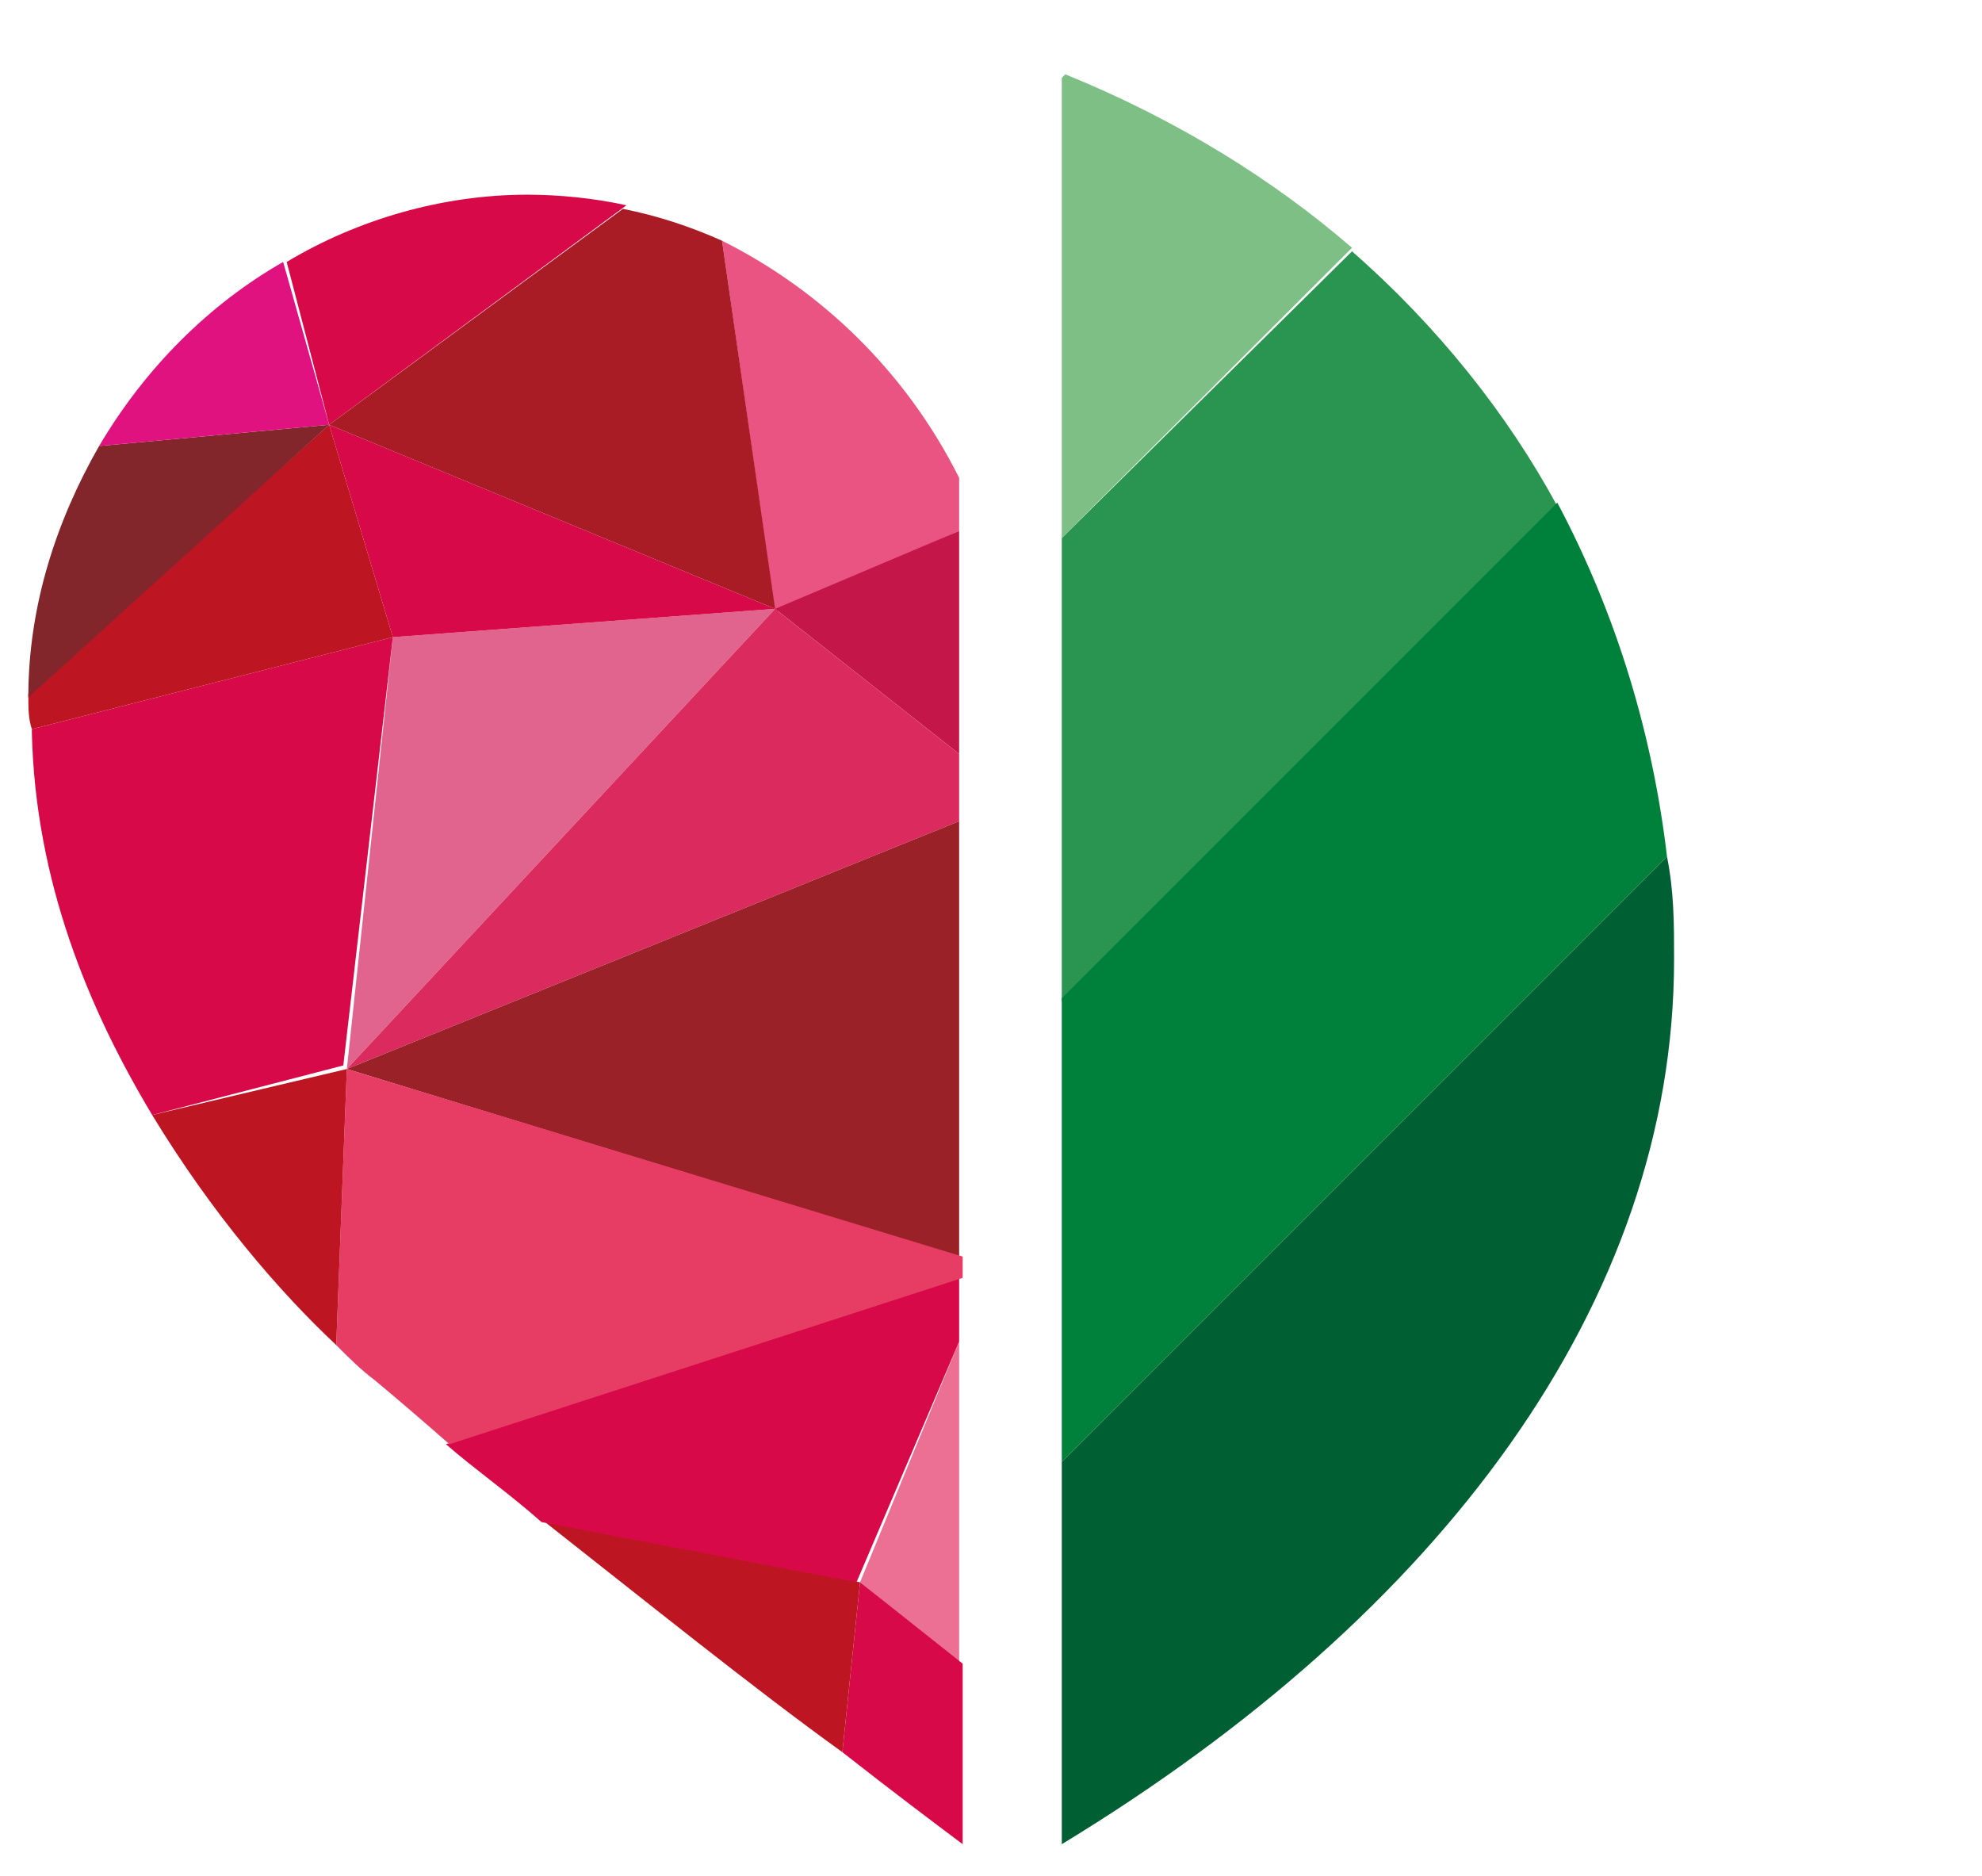
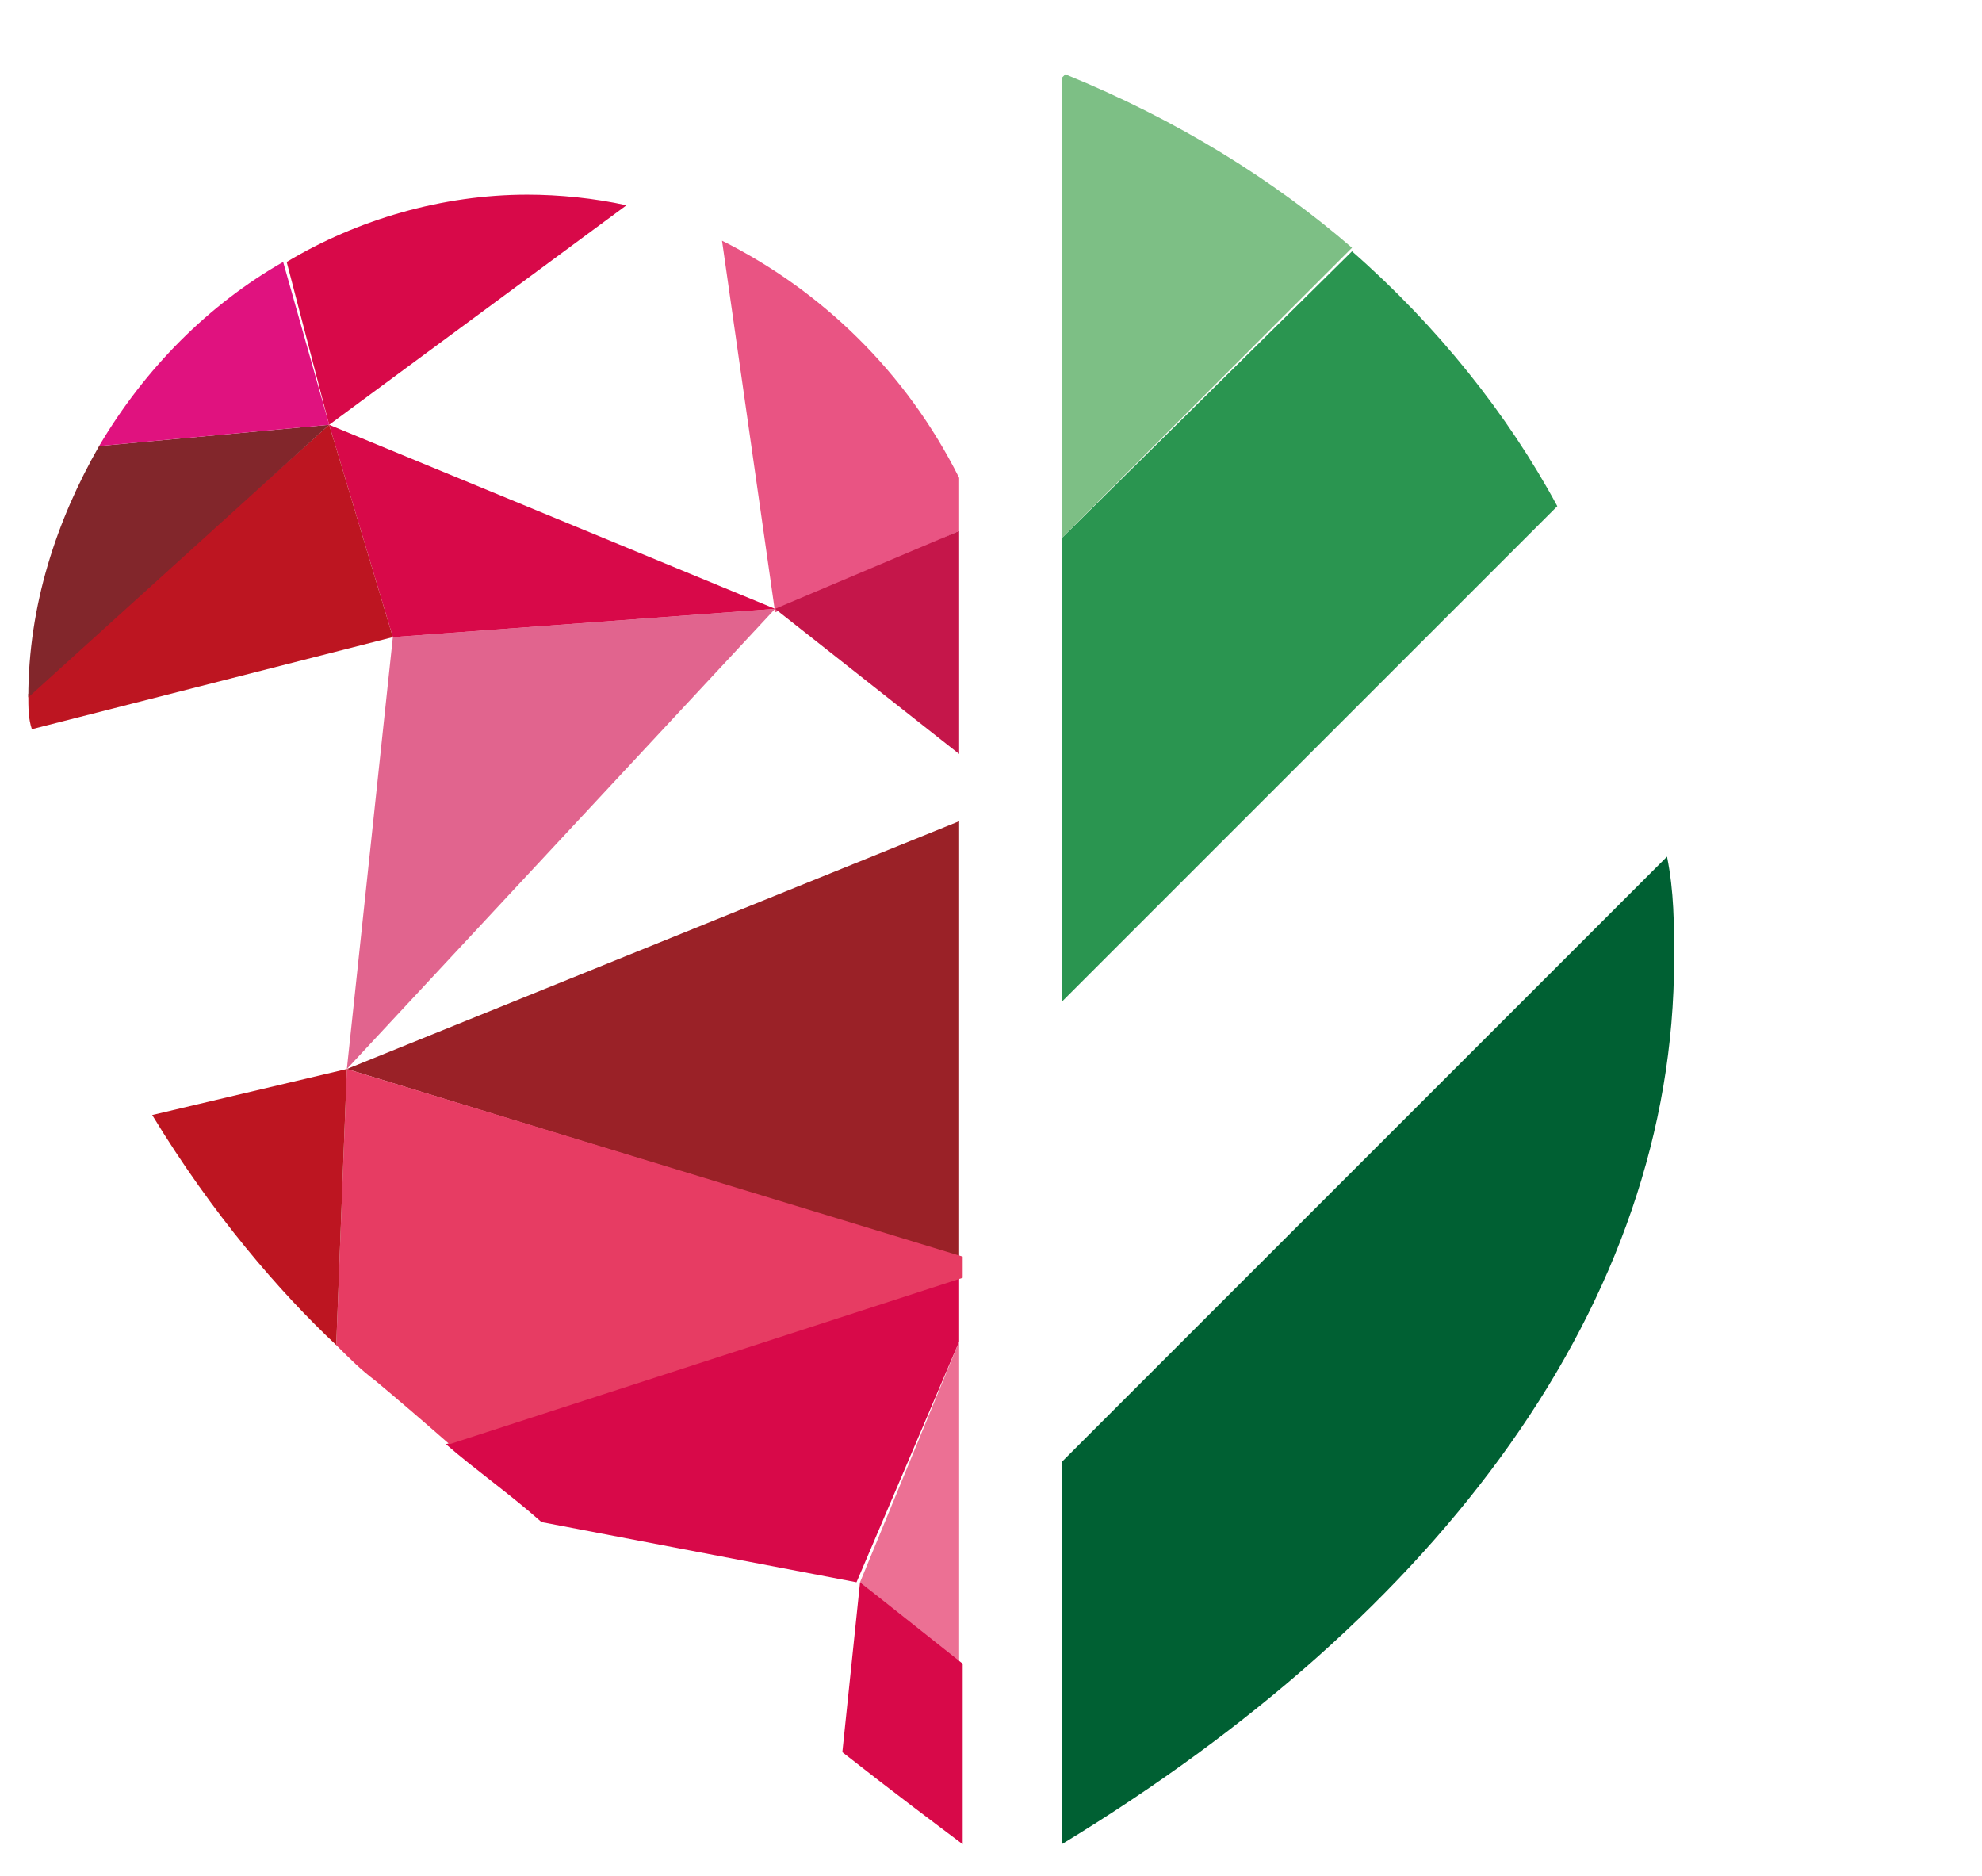
<svg xmlns="http://www.w3.org/2000/svg" id="Слой_1" x="0px" y="0px" viewBox="0 0 56 53" style="enable-background:new 0 0 56 53;" xml:space="preserve">
  <style type="text/css"> .st0{fill:#E1648E;} .st1{fill:#D80949;} .st2{fill:#E95483;} .st3{fill:#C5164A;} .st4{fill:#DB2B5E;} .st5{fill:#9A2127;} .st6{fill:#EC7094;} .st7{fill:#BD1521;} .st8{fill:#E73C63;} .st9{fill:#82262B;} .st10{fill:#E0127F;} .st11{fill:#A91C25;} .st12{fill:#2A9550;} .st13{fill:#00813B;} .st14{fill:#006033;} .st15{fill:#7DBF85;} </style>
  <g>
    <g>
      <polygon class="st0" points="11.1,18 9.8,30.2 21.9,17.2 " />
      <polygon class="st1" points="9.3,12 11.1,18 21.9,17.2 " />
      <path class="st2" d="M27.1,15v-1.5c-1.5-3-3.9-5.3-6.7-6.7l1.5,10.5L27.1,15z" />
      <polygon class="st3" points="27.1,21.3 27.1,15 21.9,17.2 " />
-       <polygon class="st4" points="21.9,17.2 9.8,30.2 27.1,23.2 27.1,21.3 " />
      <polygon class="st5" points="27.1,35.5 27.1,23.2 9.8,30.2 " />
      <polygon class="st6" points="24.3,44.7 27.1,47 27.1,37.9 " />
      <path class="st1" d="M23.8,49.5c1.4,1.1,2.6,2,3.4,2.6V47l-2.9-2.3L23.8,49.5z" />
-       <path class="st7" d="M15.4,43c2.8,2.2,5.9,4.7,8.4,6.5l0.5-4.8L15.4,43z" />
      <path class="st1" d="M12.6,40.8c0.8,0.7,1.8,1.4,2.7,2.2l8.9,1.7l2.9-6.8v-1.8L12.6,40.8z" />
      <path class="st8" d="M9.8,30.2L9.5,38c0.4,0.4,0.7,0.7,1.1,1c0.6,0.5,1.3,1.1,2.1,1.8l14.5-4.7v-0.6L9.8,30.2z" />
      <path class="st7" d="M4.3,31.5c1.7,2.8,3.6,5,5.2,6.5l0.3-7.8L4.3,31.5z" />
-       <path class="st1" d="M4.3,31.5l5.4-1.4L11.1,18L0.9,20.6v0.1C1,24.9,2.5,28.5,4.3,31.5z" />
      <path class="st7" d="M0.9,20.6L11.1,18l-1.8-6l-8.5,7.6C0.8,20,0.8,20.3,0.9,20.6z" />
      <path class="st9" d="M9.3,12l-6.5,0.6c-1.2,2.1-2,4.5-2,7.1L9.3,12z" />
      <path class="st10" d="M8,7.4c-2.1,1.2-3.9,3-5.2,5.2L9.3,12L8,7.4z" />
      <path class="st1" d="M17.7,5.8c-0.9-0.2-1.9-0.3-2.8-0.3c-2.4,0-4.8,0.7-6.8,1.9L9.3,12L17.7,5.8z" />
-       <path class="st11" d="M21.9,17.2L20.4,6.8c-0.9-0.4-1.8-0.7-2.8-0.9L9.3,12L21.9,17.2z" />
    </g>
    <g>
      <path class="st12" d="M30,28.3l14-14c-1.4-2.6-3.4-5.1-5.8-7.2L30,15.2V28.3z" />
-       <path class="st13" d="M30,41.3l17.1-17.1c-0.4-3.4-1.4-6.8-3.1-10l-14,14V41.3z" />
      <path class="st14" d="M47.3,27.1c0-1,0-1.9-0.2-2.9L30,41.3v10.8C40.7,45.6,47.3,36.8,47.3,27.1z" />
      <path class="st15" d="M30,15.2L38.2,7c-2.2-1.9-4.9-3.6-8.1-4.9L30,2.2V15.2z" />
    </g>
  </g>
</svg>